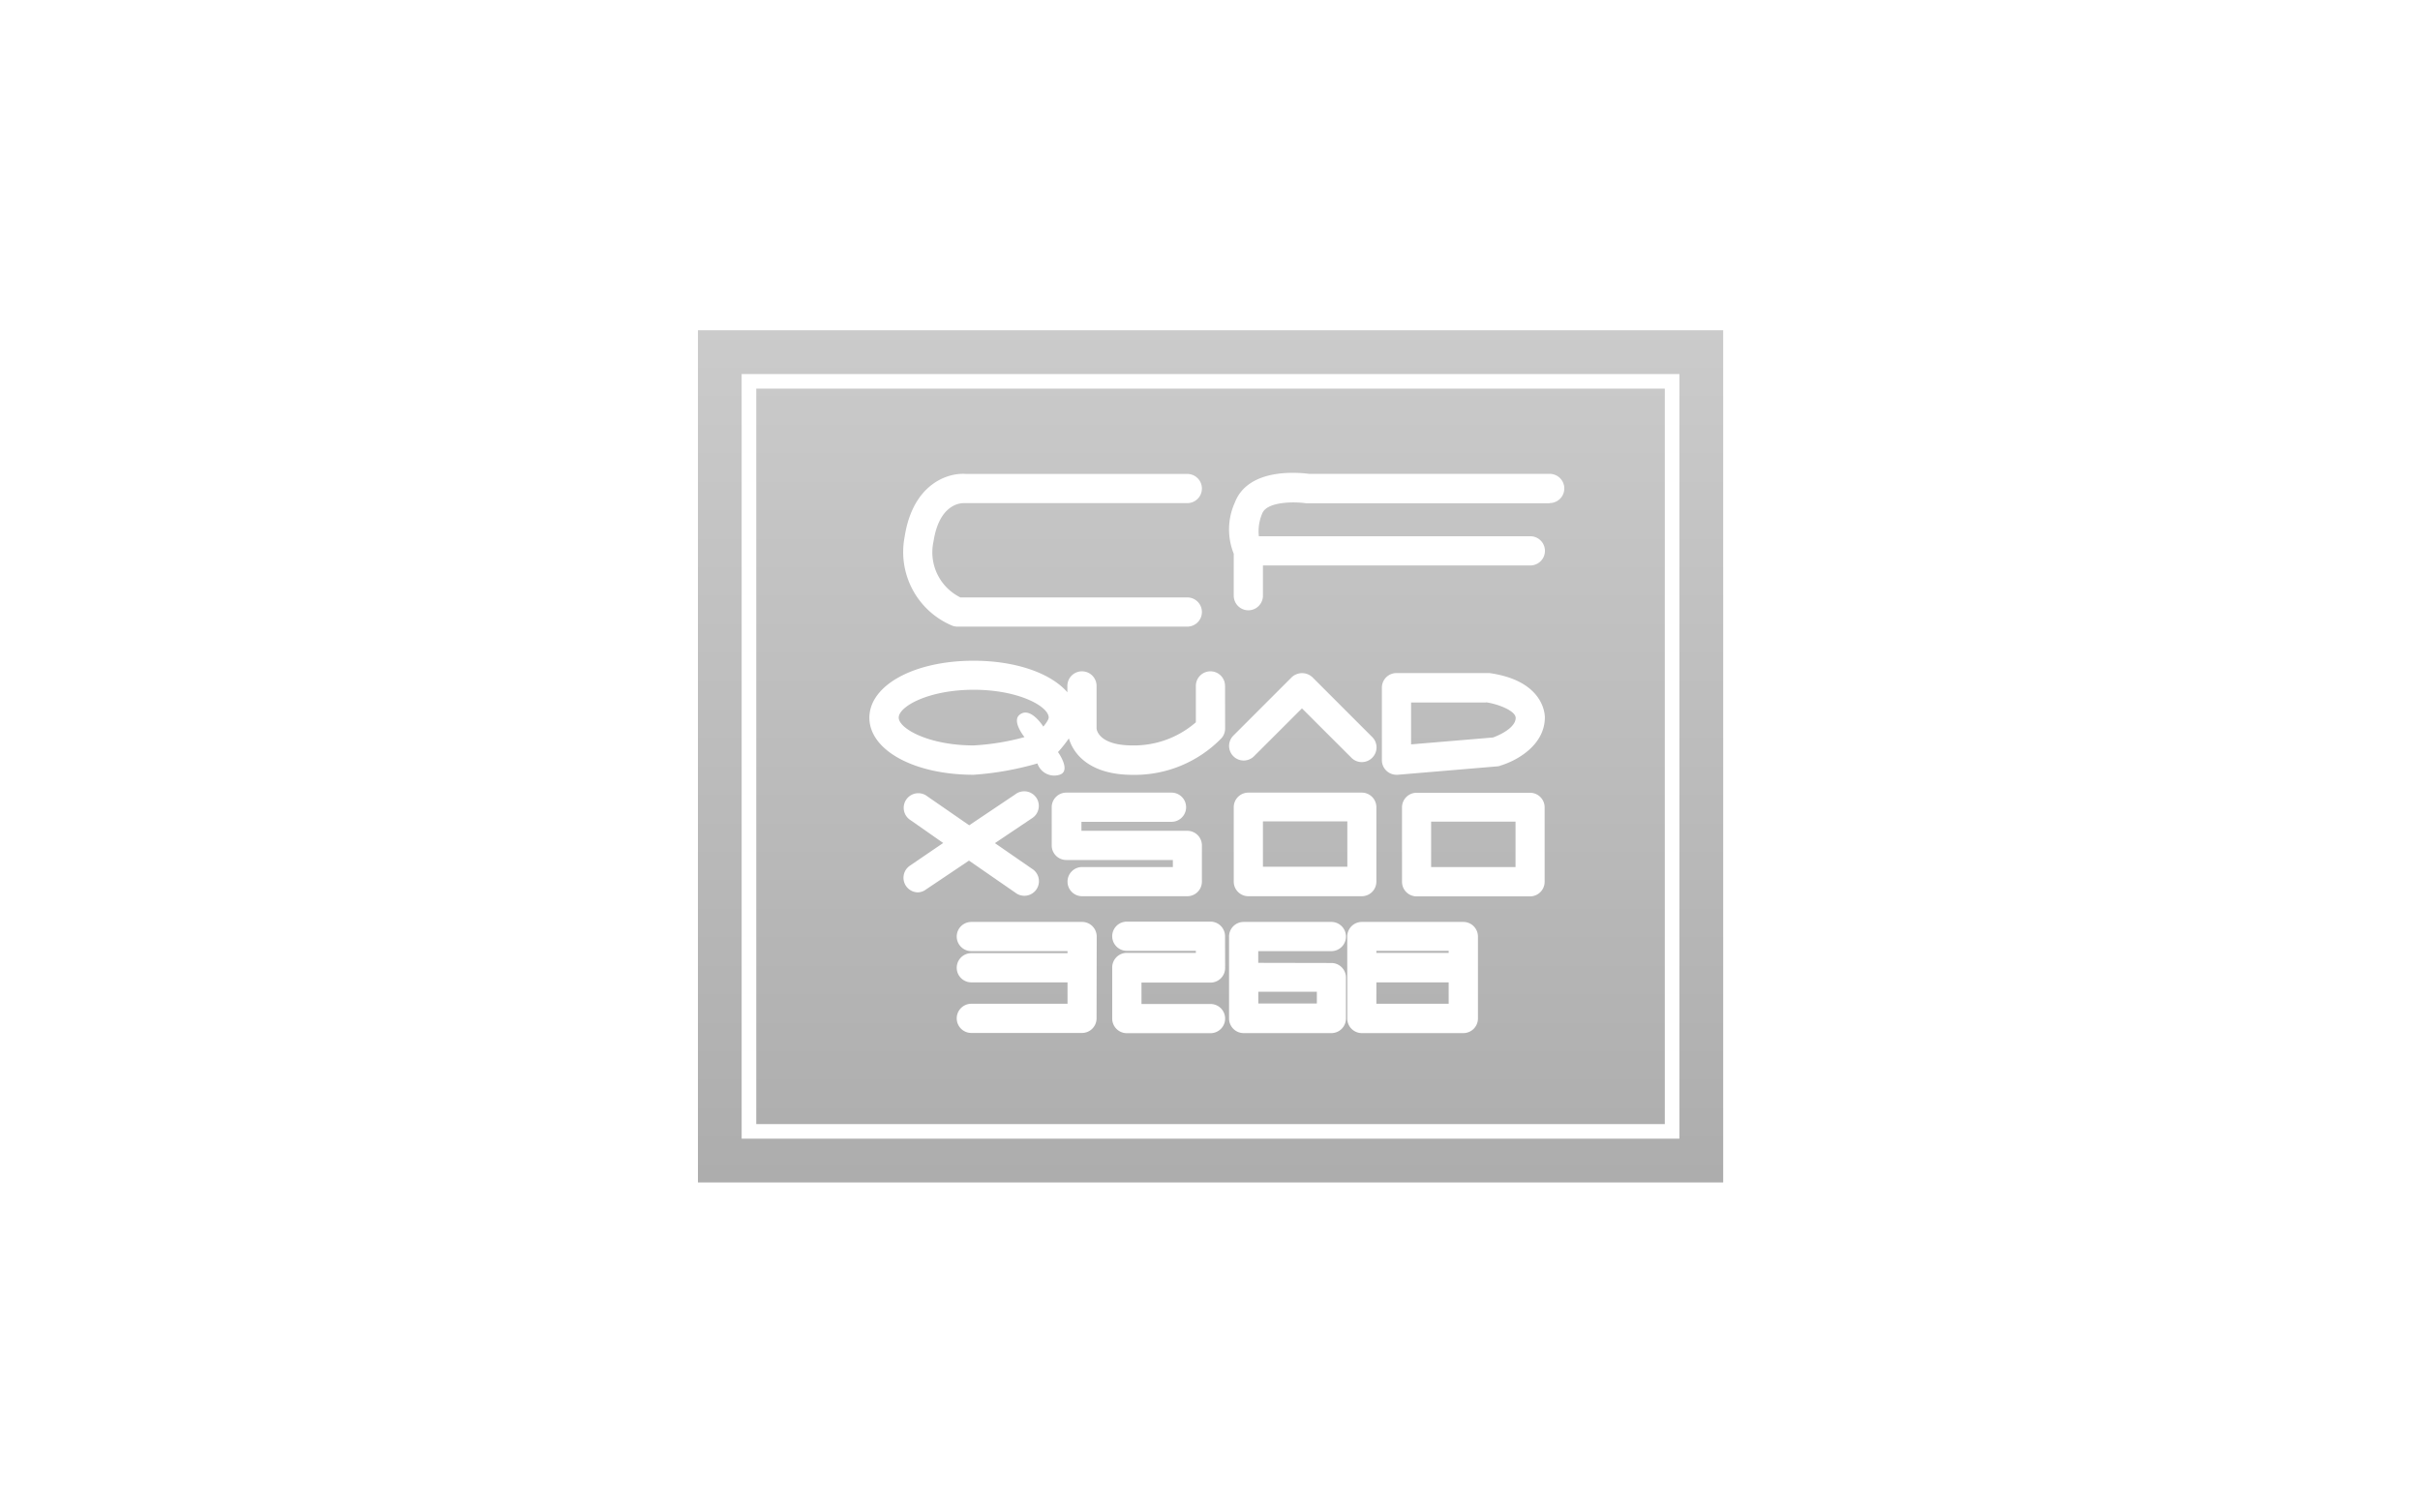
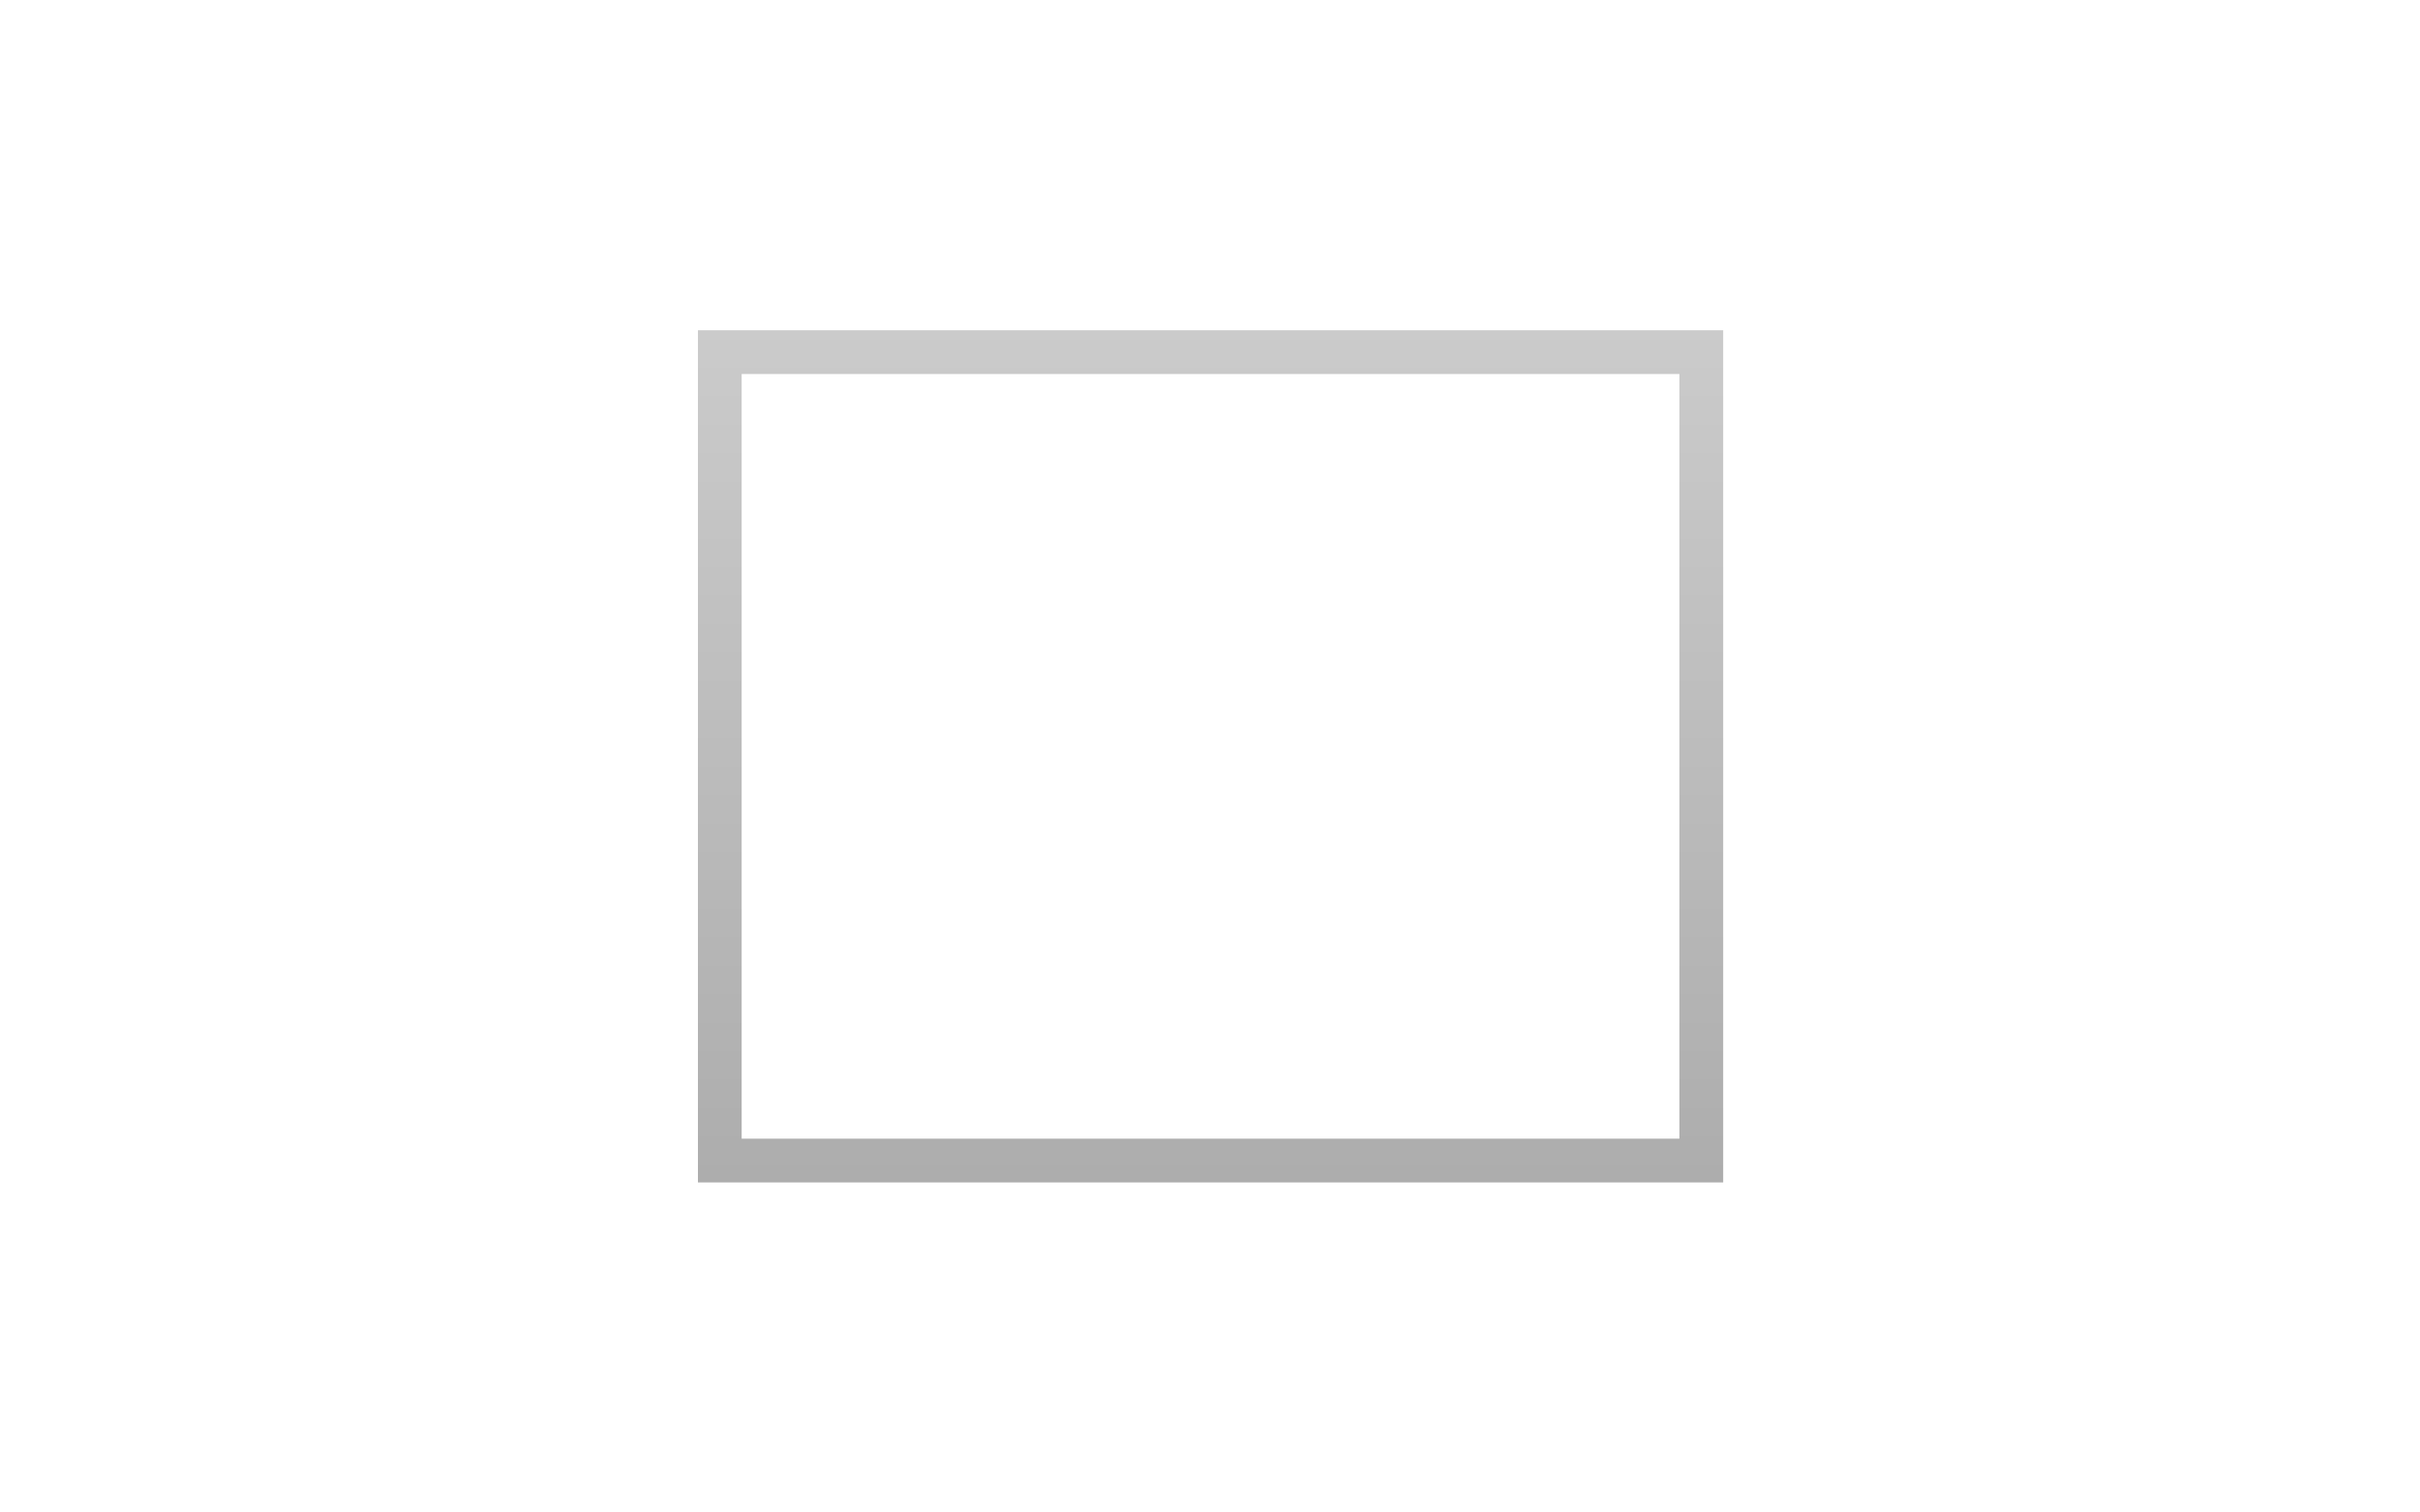
<svg xmlns="http://www.w3.org/2000/svg" xmlns:xlink="http://www.w3.org/1999/xlink" id="レイヤー_1" data-name="レイヤー 1" viewBox="0 0 320 200">
  <defs>
    <style>.cls-1{fill:url(#GreenHouseアイコングレー);}.cls-2{fill:url(#GreenHouseアイコングレー-2);}</style>
    <linearGradient id="GreenHouseアイコングレー" x1="160.08" y1="43" x2="160.08" y2="171" gradientUnits="userSpaceOnUse">
      <stop offset="0" stop-color="#cbcbcb" />
      <stop offset="1" stop-color="#a9a9a9" />
    </linearGradient>
    <linearGradient id="GreenHouseアイコングレー-2" x1="160.08" y1="43" x2="160.08" y2="171" xlink:href="#GreenHouseアイコングレー" />
  </defs>
  <title>svg-cat-1021</title>
  <path class="cls-1" d="M92.29,43.67V156.36H227.86V43.67Zm129.78,106.9h-124V49.46h124Z" />
-   <path class="cls-2" d="M189.24,114.65H200.4v-6H189.24ZM182,126h9.56v-.27H182Zm-15-11.39h11.16v-6H167Zm-.61,18.08h7.74v-1.55h-7.74ZM128.76,91.21c-6,0-9.92,2.22-9.92,3.68s4,3.68,9.92,3.68a32.17,32.17,0,0,0,6.71-1.1s-1.64-2-.72-2.89c1.44-1.33,3.21,1.5,3.21,1.5s.71-.83.71-1.19C138.68,93.42,134.72,91.21,128.76,91.21ZM182,132.73h9.56V129.9H182ZM100,51.39v97.25H220.14V51.39Zm81.44,48.82a1.93,1.93,0,0,1-2.73,0l-6.55-6.54L165.82,100a1.93,1.93,0,0,1-2.73-2.73l7.72-7.72a2,2,0,0,1,2.73,0l7.91,7.91A1.93,1.93,0,0,1,181.44,100.21Zm.56,6.53v9.84a1.93,1.93,0,0,1-1.93,1.93h-15a1.93,1.93,0,0,1-1.93-1.93v-9.84a1.93,1.93,0,0,1,1.93-1.93h15A1.93,1.93,0,0,1,182,106.74ZM119.62,71c1.07-7,5.69-8.52,8.1-8.33H157a1.93,1.93,0,1,1,0,3.86H127.44c-.3,0-3.22,0-4,5.07A6.65,6.65,0,0,0,127,79h30a1.93,1.93,0,1,1,0,3.86H126.6a1.93,1.93,0,0,1-.69-.13A10.55,10.55,0,0,1,119.62,71Zm1.78,47a1.93,1.93,0,0,1-1.08-3.53l4.4-3-4.29-3a1.93,1.93,0,1,1,2.19-3.17l5.54,3.83,6.12-4.11a1.93,1.93,0,1,1,2.15,3.2l-4.87,3.27,4.89,3.38a1.93,1.93,0,1,1-2.19,3.17l-6.13-4.24-5.66,3.8A1.92,1.92,0,0,1,121.4,118ZM145,134.66a1.93,1.93,0,0,1-1.93,1.93H128.44a1.93,1.93,0,1,1,0-3.86h12.72V129.9H128.44a1.93,1.93,0,1,1,0-3.86h12.72v-.27H128.44a1.93,1.93,0,1,1,0-3.86h14.65a1.93,1.93,0,0,1,1.93,1.93Zm12-24.8a1.93,1.93,0,0,1,1.93,1.93v4.79a1.93,1.93,0,0,1-1.93,1.93H143.09a1.93,1.93,0,1,1,0-3.86h12v-.93H141a1.93,1.93,0,0,1-1.93-1.93v-5.05a1.93,1.93,0,0,1,1.93-1.93h13.91a1.93,1.93,0,1,1,0,3.86H143v1.19ZM162,128a1.93,1.93,0,0,1-1.93,1.93h-9.13v2.83h9.13a1.93,1.93,0,1,1,0,3.86H149a1.93,1.93,0,0,1-1.93-1.93V128A1.93,1.93,0,0,1,149,126h9.13v-.27H149a1.93,1.93,0,1,1,0-3.86h11.06a1.93,1.93,0,0,1,1.93,1.93Zm0-31.66a1.93,1.93,0,0,1-.47,1.26,16,16,0,0,1-11.76,4.86c-5.59,0-7.81-2.68-8.43-4.82a17.91,17.91,0,0,1-1.44,1.81s1.81,2.5.2,3a2.34,2.34,0,0,1-2.92-1.5,40.12,40.12,0,0,1-8.44,1.5c-7.85,0-13.78-3.24-13.78-7.54s5.92-7.54,13.78-7.54c5.61,0,10.22,1.66,12.4,4.17V90.7a1.93,1.93,0,0,1,3.86,0v5.61c0,.18.29,2.26,4.77,2.26a12.46,12.46,0,0,0,8.36-3.06V90.7a1.93,1.93,0,0,1,3.86,0Zm14.05,31a1.93,1.93,0,0,1,1.93,1.93v5.41a1.93,1.93,0,0,1-1.93,1.93h-11.6a1.93,1.93,0,0,1-1.93-1.93V123.84a1.93,1.93,0,0,1,1.93-1.93h11.6a1.93,1.93,0,1,1,0,3.86h-9.67v1.55Zm19.38,7.34a1.93,1.93,0,0,1-1.93,1.93H180.08a1.93,1.93,0,0,1-1.93-1.93V123.84a1.93,1.93,0,0,1,1.93-1.93H193.5a1.93,1.93,0,0,1,1.93,1.93Zm8.82-18.08a1.93,1.93,0,0,1-1.93,1.93h-15a1.93,1.93,0,0,1-1.93-1.93v-9.84a1.93,1.93,0,0,1,1.93-1.93h15a1.93,1.93,0,0,1,1.93,1.93Zm-5.9-15.33a1.91,1.91,0,0,1-.38.07l-13.15,1.11h-.16a1.93,1.93,0,0,1-1.93-1.93V90.94A1.93,1.93,0,0,1,184.68,89h12l.26,0c7.13,1,7.34,5.37,7.34,5.87C204.26,98.56,200.55,100.61,198.36,101.25Zm6.54-34.72H173l-.3,0c-1.57-.24-5.2-.23-5.8,1.36a6,6,0,0,0-.44,3h35.9a1.93,1.93,0,1,1,0,3.86H167v4a1.93,1.93,0,0,1-3.86,0V73.22a8.61,8.61,0,0,1,.13-6.73c1.78-4.7,8.51-4,9.85-3.83h31.8a1.93,1.93,0,1,1,0,3.86Zm-8.38,26.34h-9.92v5.54l10.83-.91c.82-.29,3-1.27,3-2.6C200.4,94,198.15,93.11,196.53,92.87Z" />
</svg>